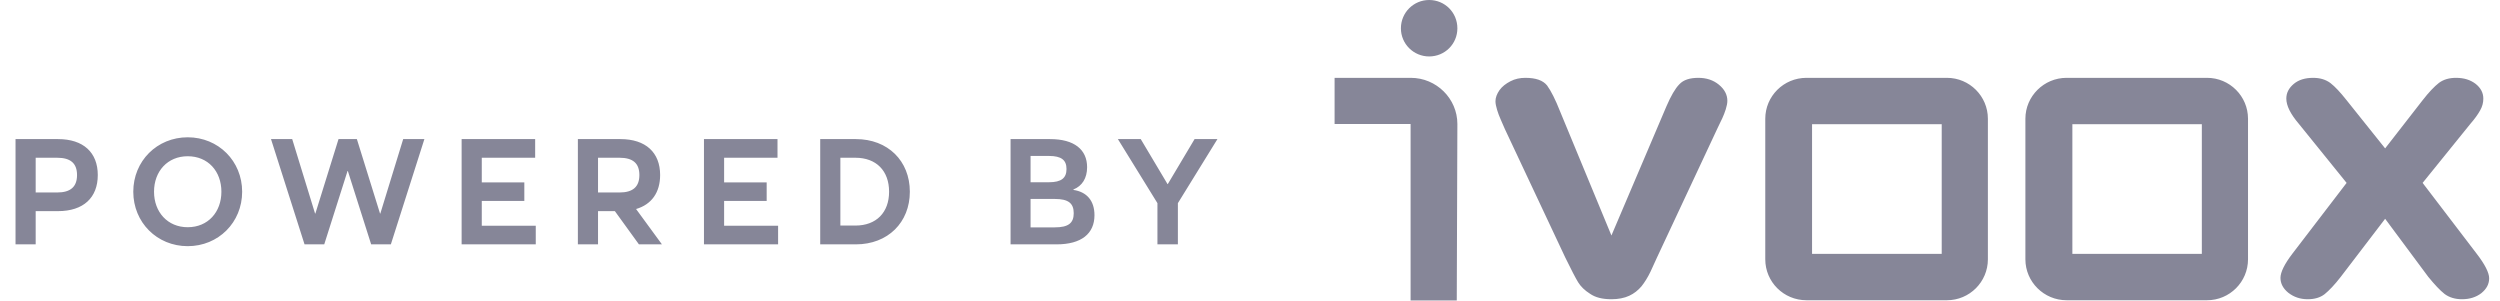
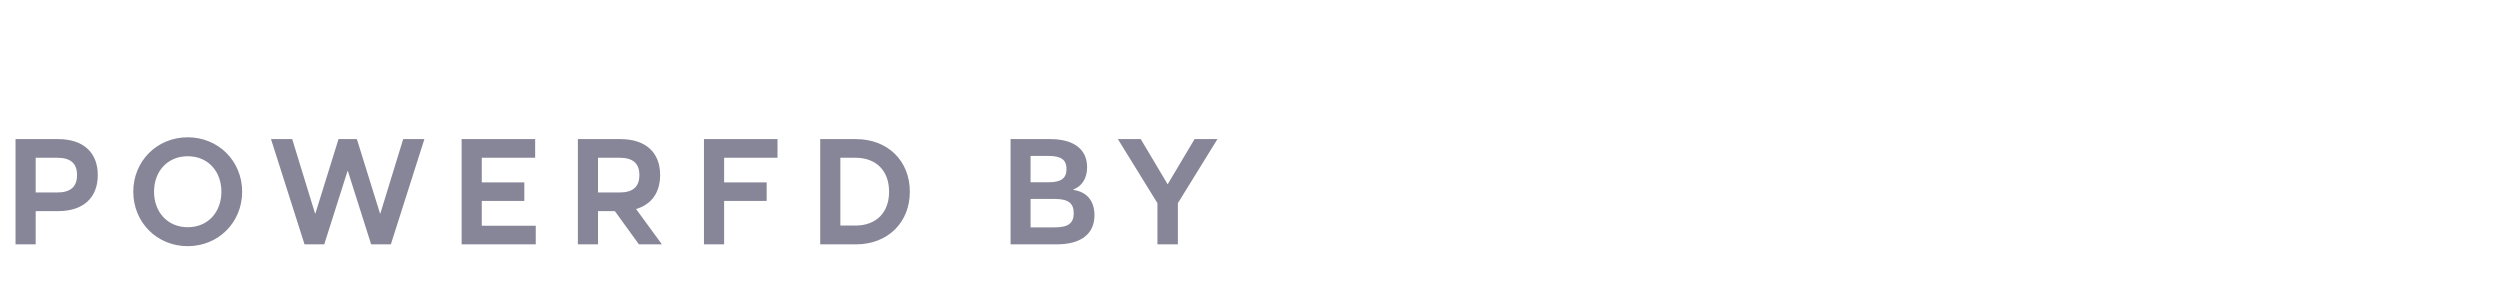
<svg xmlns="http://www.w3.org/2000/svg" width="266" height="32" viewBox="0 0 266 32" fill="none">
-   <path d="M6.18 14.8H1.652V26H3.796V22.464H6.18C8.868 22.464 10.404 21.04 10.404 18.624C10.404 16.224 8.868 14.8 6.18 14.8ZM6.084 20.48H3.796V16.784H6.084C7.508 16.784 8.196 17.376 8.196 18.624C8.196 19.872 7.508 20.48 6.084 20.48ZM19.973 26.192C23.237 26.192 25.765 23.664 25.765 20.4C25.765 17.136 23.237 14.608 19.973 14.608C16.709 14.608 14.181 17.136 14.181 20.4C14.181 23.664 16.709 26.192 19.973 26.192ZM19.973 24.176C17.829 24.176 16.389 22.56 16.389 20.4C16.389 18.224 17.829 16.624 19.973 16.624C22.133 16.624 23.557 18.224 23.557 20.4C23.557 22.56 22.133 24.176 19.973 24.176ZM32.403 26H34.499L36.979 18.192H37.011L39.491 26H41.587L45.155 14.8H42.899L40.467 22.72H40.435L37.971 14.8H36.019L33.555 22.72H33.523L31.091 14.8H28.835L32.403 26ZM51.261 24.016V21.376H55.789V19.408H51.261V16.784H56.941V14.8H49.117V26H57.005V24.016H51.261ZM67.982 26H70.43L67.678 22.24C69.326 21.76 70.238 20.48 70.238 18.624C70.238 16.224 68.702 14.8 66.014 14.8H61.486V26H63.63V22.464H65.422L67.982 26ZM63.63 16.784H65.918C67.342 16.784 68.03 17.376 68.03 18.624C68.03 19.872 67.342 20.48 65.918 20.48H63.63V16.784ZM77.046 24.016V21.376H81.574V19.408H77.046V16.784H82.726V14.8H74.902V26H82.79V24.016H77.046ZM91.063 14.8H87.271V26H91.063C94.471 26 96.807 23.664 96.807 20.4C96.807 17.12 94.471 14.8 91.063 14.8ZM91.015 24H89.415V16.784H91.015C93.239 16.784 94.599 18.176 94.599 20.4C94.599 22.608 93.239 24 91.015 24ZM114.212 20.208V20.16C115.14 19.792 115.668 18.96 115.668 17.792C115.668 15.92 114.308 14.8 111.732 14.8H107.524V26H112.42C115.06 26 116.452 24.864 116.452 22.896C116.452 21.36 115.636 20.416 114.212 20.208ZM113.476 17.984C113.476 18.928 112.948 19.392 111.604 19.392H109.652V16.592H111.604C112.948 16.592 113.476 17.04 113.476 17.984ZM112.228 24.192H109.652V21.168H112.228C113.684 21.168 114.244 21.632 114.244 22.688C114.244 23.728 113.684 24.192 112.228 24.192ZM123.151 26H125.327V21.616L129.535 14.8H127.103L124.255 19.584H124.223L121.375 14.8H118.943L123.151 21.616V26Z" fill="#868698" />
-   <path fill-rule="evenodd" clip-rule="evenodd" d="M155.065 13.195C155.065 10.491 152.833 8.282 150.109 8.282H142V13.195H150.087V31.968H155L155.065 13.195ZM155.065 3.014C155.065 1.334 153.736 0 152.061 0C150.409 0 149.057 1.334 149.057 3.014C149.057 4.672 150.409 6.006 152.061 6.006C153.736 6.006 155.065 4.672 155.065 3.014ZM211.511 12.635C211.511 10.234 209.56 8.282 207.155 8.282H192.204C189.777 8.282 187.825 10.234 187.825 12.635V27.59C187.825 29.994 189.777 31.945 192.204 31.945H207.155C209.56 31.945 211.511 29.994 211.511 27.59V12.635ZM239.189 12.635C239.189 10.234 237.237 8.282 234.832 8.282H219.878C217.476 8.282 215.502 10.234 215.502 12.635V27.59C215.502 29.994 217.476 31.945 219.878 31.945H234.832C237.237 31.945 239.189 29.994 239.189 27.59V12.635ZM263.409 8.924C262.852 8.497 262.164 8.282 261.33 8.282C260.6 8.282 259.998 8.452 259.506 8.817C259.011 9.204 258.434 9.804 257.766 10.664L253.778 15.789L249.679 10.664C249.015 9.826 248.457 9.224 247.962 8.839C247.47 8.474 246.868 8.282 246.118 8.282C245.258 8.282 244.574 8.497 244.059 8.924C243.522 9.377 243.264 9.891 243.264 10.491C243.264 11.241 243.714 12.143 244.594 13.172L249.679 19.46L243.929 26.967C243.072 28.085 242.642 28.964 242.642 29.564C242.642 30.163 242.922 30.701 243.479 31.151C244.059 31.603 244.743 31.838 245.539 31.838C246.268 31.838 246.868 31.665 247.34 31.3C247.812 30.916 248.393 30.316 249.057 29.456L253.778 23.279L258.368 29.456C259.033 30.271 259.613 30.893 260.105 31.28C260.6 31.646 261.222 31.838 261.952 31.838C262.767 31.838 263.451 31.623 264.011 31.196C264.569 30.743 264.846 30.229 264.846 29.606C264.846 29.026 264.396 28.127 263.497 26.967L257.766 19.46L262.852 13.172C263.324 12.635 263.667 12.143 263.881 11.755C264.119 11.348 264.226 10.921 264.226 10.491C264.226 9.869 263.946 9.354 263.409 8.924ZM192.803 13.215H206.598V27.01H192.803V13.215ZM182.892 9.012C182.29 8.517 181.56 8.282 180.703 8.282C179.8 8.282 179.116 8.497 178.686 8.966C178.236 9.419 177.784 10.211 177.311 11.306L171.456 25.058L166.006 11.886C165.491 10.576 165.019 9.654 164.611 9.097C164.181 8.559 163.432 8.282 162.295 8.282C161.737 8.282 161.2 8.389 160.708 8.647C160.213 8.904 159.828 9.204 159.548 9.589C159.268 9.996 159.118 10.383 159.118 10.771C159.118 11.028 159.183 11.328 159.291 11.693C159.398 12.035 159.528 12.4 159.678 12.723L160.128 13.752L166.543 27.397C167.185 28.707 167.638 29.586 167.915 30.036C168.195 30.486 168.602 30.893 169.182 31.258C169.739 31.646 170.489 31.838 171.456 31.838C172.186 31.838 172.828 31.711 173.343 31.473C173.858 31.238 174.288 30.893 174.653 30.466C174.995 30.036 175.317 29.521 175.617 28.899C175.897 28.299 176.132 27.782 176.304 27.397L182.762 13.602C182.855 13.416 182.937 13.24 183.015 13.074C183.099 12.895 183.178 12.728 183.257 12.573C183.384 12.293 183.514 11.97 183.622 11.628C183.726 11.286 183.791 10.983 183.791 10.726C183.791 10.084 183.492 9.504 182.892 9.012ZM234.275 27.01V13.215H220.5V27.01H234.275Z" fill="#868698" />
+   <path d="M6.18 14.8H1.652V26H3.796V22.464H6.18C8.868 22.464 10.404 21.04 10.404 18.624C10.404 16.224 8.868 14.8 6.18 14.8ZM6.084 20.48H3.796V16.784H6.084C7.508 16.784 8.196 17.376 8.196 18.624C8.196 19.872 7.508 20.48 6.084 20.48ZM19.973 26.192C23.237 26.192 25.765 23.664 25.765 20.4C25.765 17.136 23.237 14.608 19.973 14.608C16.709 14.608 14.181 17.136 14.181 20.4C14.181 23.664 16.709 26.192 19.973 26.192ZM19.973 24.176C17.829 24.176 16.389 22.56 16.389 20.4C16.389 18.224 17.829 16.624 19.973 16.624C22.133 16.624 23.557 18.224 23.557 20.4C23.557 22.56 22.133 24.176 19.973 24.176ZM32.403 26H34.499L36.979 18.192H37.011L39.491 26H41.587L45.155 14.8H42.899L40.467 22.72H40.435L37.971 14.8H36.019L33.555 22.72H33.523L31.091 14.8H28.835L32.403 26ZM51.261 24.016V21.376H55.789V19.408H51.261V16.784H56.941V14.8H49.117V26H57.005V24.016H51.261ZM67.982 26H70.43L67.678 22.24C69.326 21.76 70.238 20.48 70.238 18.624C70.238 16.224 68.702 14.8 66.014 14.8H61.486V26H63.63V22.464H65.422L67.982 26ZM63.63 16.784H65.918C67.342 16.784 68.03 17.376 68.03 18.624C68.03 19.872 67.342 20.48 65.918 20.48H63.63V16.784ZM77.046 24.016V21.376H81.574V19.408H77.046V16.784H82.726V14.8H74.902V26H82.79H77.046ZM91.063 14.8H87.271V26H91.063C94.471 26 96.807 23.664 96.807 20.4C96.807 17.12 94.471 14.8 91.063 14.8ZM91.015 24H89.415V16.784H91.015C93.239 16.784 94.599 18.176 94.599 20.4C94.599 22.608 93.239 24 91.015 24ZM114.212 20.208V20.16C115.14 19.792 115.668 18.96 115.668 17.792C115.668 15.92 114.308 14.8 111.732 14.8H107.524V26H112.42C115.06 26 116.452 24.864 116.452 22.896C116.452 21.36 115.636 20.416 114.212 20.208ZM113.476 17.984C113.476 18.928 112.948 19.392 111.604 19.392H109.652V16.592H111.604C112.948 16.592 113.476 17.04 113.476 17.984ZM112.228 24.192H109.652V21.168H112.228C113.684 21.168 114.244 21.632 114.244 22.688C114.244 23.728 113.684 24.192 112.228 24.192ZM123.151 26H125.327V21.616L129.535 14.8H127.103L124.255 19.584H124.223L121.375 14.8H118.943L123.151 21.616V26Z" fill="#868698" />
</svg>